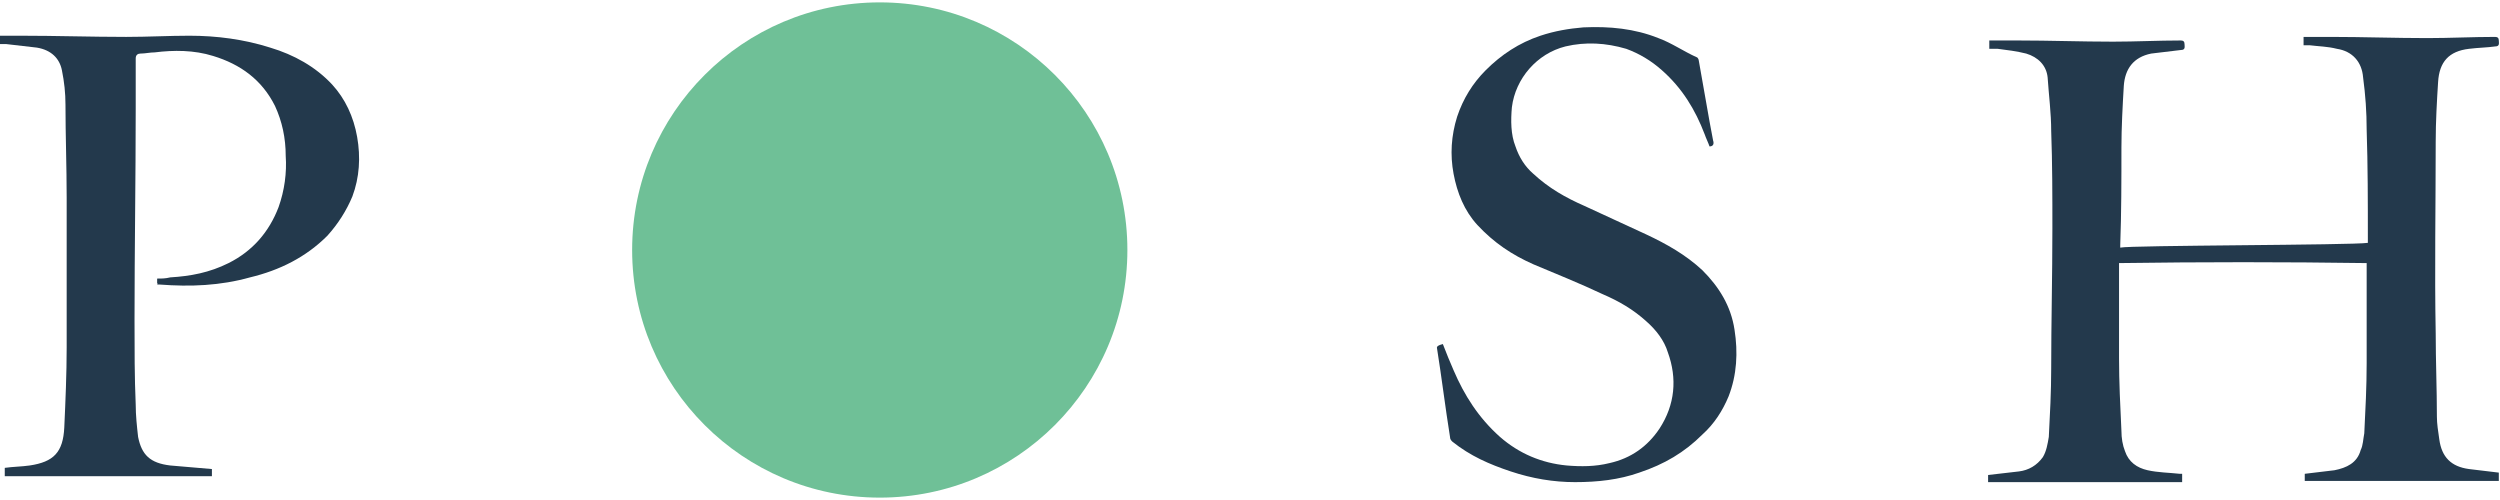
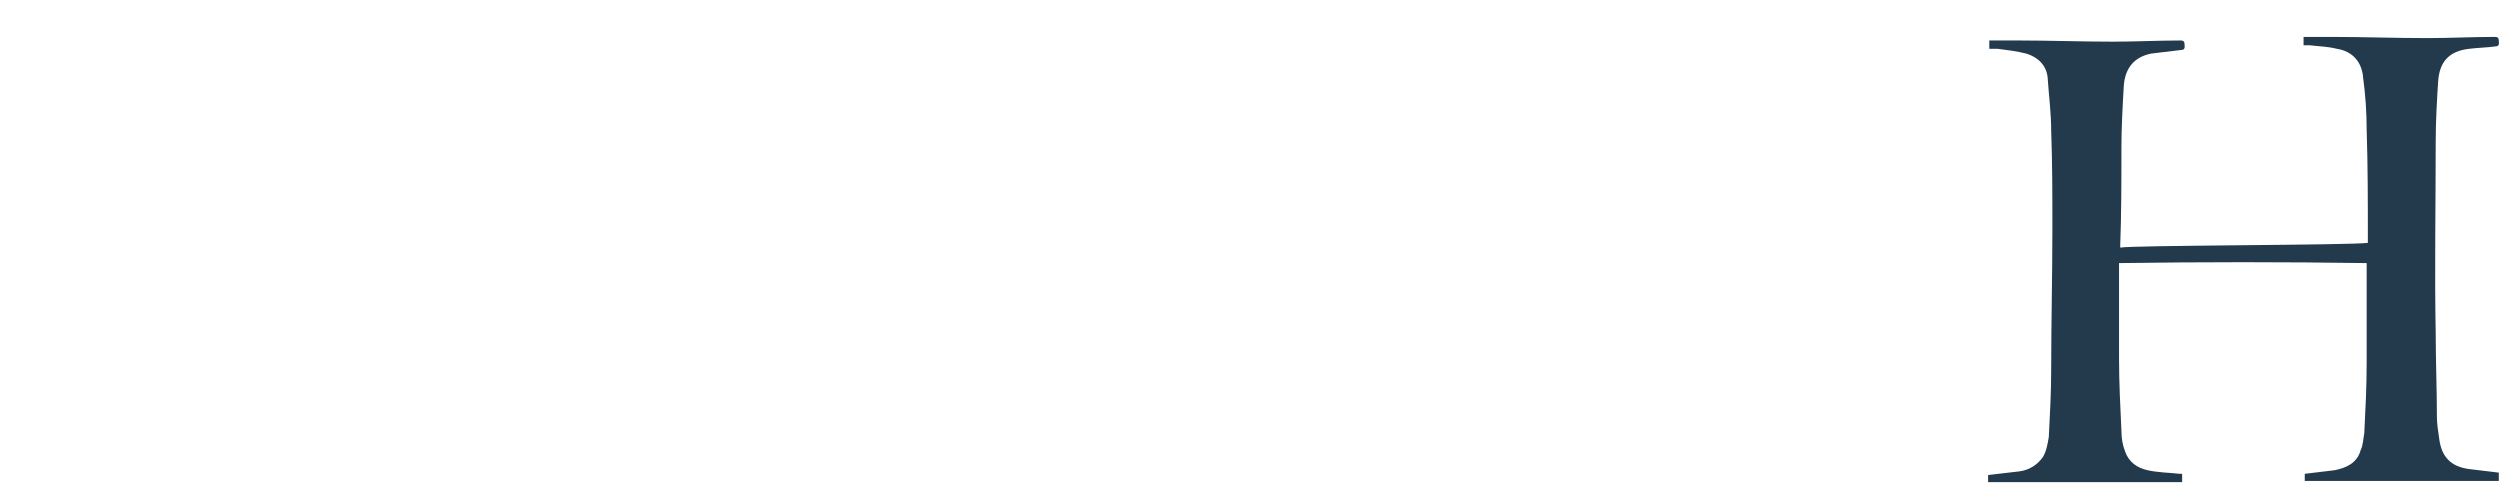
<svg xmlns="http://www.w3.org/2000/svg" version="1.1" id="Layer_1" x="0px" y="0px" viewBox="0 0 210 42" style="enable-background:new 0 0 210 42;" xml:space="preserve">
  <style type="text/css">
	.st0{fill:#23394C;}
	.st1{fill:#6FC097;}
</style>
  <path class="st0" d="M198.9,20.4c0-0.1,0-0.3,0-0.4c0-3,0-6.1-0.1-9.1c0-1.5-0.1-2.9-0.3-4.4c-0.1-1.3-0.9-2.2-2.2-2.4  c-0.8-0.2-1.5-0.2-2.3-0.3c-0.2,0-0.3,0-0.5,0c0-0.2,0-0.5,0-0.7c0.8,0,1.5,0,2.3,0c2.7,0,5.4,0.1,8.1,0.1c1.9,0,3.8-0.1,5.7-0.1  c0.2,0,0.3,0.1,0.3,0.3c0,0.2,0.1,0.5-0.3,0.5c-0.7,0.1-1.4,0.1-2.2,0.2c-1.7,0.2-2.5,1.1-2.6,2.8c-0.1,1.6-0.2,3.3-0.2,5  c0,5.4-0.1,10.8,0,16.1c0,2.3,0.1,4.7,0.1,7c0,0.6,0.1,1.2,0.2,1.9c0.2,1.5,1,2.3,2.5,2.5c0.8,0.1,1.6,0.2,2.5,0.3  c0,0.2,0,0.4,0,0.7c-5.4,0-10.9,0-16.3,0c0-0.2,0-0.4,0-0.6c0.9-0.1,1.7-0.2,2.5-0.3c1-0.2,1.9-0.6,2.2-1.7c0.2-0.4,0.2-0.9,0.3-1.4  c0.1-2,0.2-3.9,0.2-5.9c0-2.7,0-5.3,0-8c0-0.1,0-0.2,0-0.4c-6.9-0.1-13.8-0.1-20.8,0c0,0.2,0,0.3,0,0.5c0,2.5,0,5,0,7.5  c0,2,0.1,4,0.2,6.1c0,0.6,0.1,1.2,0.3,1.7c0.3,0.9,1,1.4,1.9,1.6c0.9,0.2,1.8,0.2,2.7,0.3c0.1,0,0.1,0,0.2,0c0,0.2,0,0.4,0,0.7  c-5.4,0-10.9,0-16.3,0c0-0.2,0-0.4,0-0.6c0.9-0.1,1.7-0.2,2.6-0.3c0.8-0.1,1.5-0.5,2-1.2c0.3-0.5,0.4-1.1,0.5-1.7  c0.1-1.9,0.2-3.8,0.2-5.7c0-3.9,0.1-7.8,0.1-11.8c0-2.7,0-5.5-0.1-8.2c0-1.5-0.2-3-0.3-4.5c-0.1-1-0.8-1.7-1.8-2  c-0.8-0.2-1.6-0.3-2.4-0.4c-0.2,0-0.4,0-0.7,0c0-0.3,0-0.5,0-0.7c0.8,0,1.6,0,2.4,0c2.7,0,5.3,0.1,8,0.1c1.9,0,3.8-0.1,5.7-0.1  c0.2,0,0.3,0.1,0.3,0.3c0,0.2,0.1,0.5-0.3,0.5c-0.8,0.1-1.7,0.2-2.5,0.3c-1.5,0.3-2.2,1.3-2.3,2.7c-0.1,1.7-0.2,3.5-0.2,5.2  c0,2.7,0,5.5-0.1,8.2c0,0.1,0,0.2,0,0.2C178.9,20.6,197.6,20.6,198.9,20.4z" />
-   <path class="st0" d="M13.2,23.8c0-0.1,0-0.2,0-0.4c0.4,0,0.7,0,1.1-0.1c1.7-0.1,3.3-0.4,4.9-1.2c2-1,3.4-2.6,4.2-4.7  c0.5-1.4,0.7-2.9,0.6-4.3c0-1.5-0.3-2.9-0.9-4.2c-1.1-2.2-2.9-3.5-5.2-4.2c-1.6-0.5-3.3-0.5-4.9-0.3c-0.4,0-0.8,0.1-1.2,0.1  c-0.2,0-0.4,0.1-0.4,0.4c0,1.4,0,2.8,0,4.2c0,5.9-0.1,11.9-0.1,17.8c0,2.4,0,4.8,0.1,7.1c0,0.9,0.1,1.8,0.2,2.7  c0.3,1.5,1,2.2,2.7,2.4c1.2,0.1,2.3,0.2,3.5,0.3c0,0.2,0,0.4,0,0.6c-5.8,0-11.6,0-17.4,0c0-0.2,0-0.4,0-0.7c0.7-0.1,1.4-0.1,2.1-0.2  c2-0.3,2.8-1.1,2.9-3.2c0.1-2.2,0.2-4.5,0.2-6.7c0-4.2,0-8.4,0-12.6c0-2.6-0.1-5.2-0.1-7.8c0-1-0.1-1.9-0.3-2.9C5,4.9,4.3,4.2,3.1,4  C2.2,3.9,1.4,3.8,0.5,3.7c-0.2,0-0.3,0-0.5,0C0,3.4,0,3.2,0,3c0.6,0,1.1,0,1.7,0c3,0,6,0.1,8.9,0.1c1.8,0,3.6-0.1,5.3-0.1  c2.3,0,4.6,0.3,6.8,1c2,0.6,3.8,1.6,5.2,3.1c1.1,1.2,1.8,2.7,2.1,4.4c0.3,1.7,0.2,3.4-0.4,5c-0.5,1.2-1.2,2.3-2.1,3.3  c-1.8,1.8-4,2.9-6.5,3.5c-2.5,0.7-5,0.8-7.6,0.6c-0.1,0-0.1,0-0.2,0C13.3,23.8,13.2,23.8,13.2,23.8z" />
-   <path class="st0" d="M121.2,28.9c0.3,0.8,0.6,1.5,0.9,2.2c0.9,2.1,2.1,4,3.9,5.6c1.6,1.4,3.5,2.2,5.6,2.4c1.2,0.1,2.4,0.1,3.6-0.2  c1.8-0.4,3.2-1.4,4.2-2.9c1.3-2,1.5-4.2,0.7-6.4c-0.3-1-1-1.9-1.8-2.6c-1.1-1-2.3-1.7-3.7-2.3c-1.9-0.9-3.9-1.7-5.8-2.5  c-1.8-0.8-3.3-1.8-4.7-3.3c-1.1-1.2-1.7-2.7-2-4.3c-0.3-1.6-0.2-3.2,0.3-4.8c0.5-1.5,1.3-2.8,2.4-3.9c1.3-1.3,2.8-2.3,4.6-2.9  c1.2-0.4,2.4-0.6,3.6-0.7c2.2-0.1,4.3,0.1,6.3,0.9c1.1,0.4,2.1,1.1,3.2,1.6c0.1,0,0.2,0.2,0.2,0.3c0.3,1.7,0.6,3.4,0.9,5.1  c0.1,0.5,0.2,1.1,0.3,1.6c0.1,0.3,0,0.5-0.3,0.5c-0.1-0.3-0.3-0.7-0.4-1c-0.8-2.1-1.9-3.9-3.6-5.4c-0.9-0.8-1.9-1.4-3-1.8  c-1.7-0.5-3.4-0.6-5.1-0.2c-2.4,0.6-4.2,2.7-4.5,5.1c-0.1,1.1-0.1,2.3,0.3,3.3c0.3,0.9,0.8,1.7,1.5,2.3c1.3,1.2,2.7,2,4.3,2.7  c1.7,0.8,3.5,1.6,5.2,2.4c1.7,0.8,3.3,1.7,4.7,3c1.4,1.4,2.4,3,2.7,5c0.3,1.9,0.2,3.8-0.5,5.6c-0.5,1.2-1.2,2.3-2.2,3.2  c-1.5,1.5-3.2,2.5-5.3,3.2c-1.7,0.6-3.5,0.8-5.4,0.8c-1.8,0-3.6-0.3-5.4-0.9c-1.8-0.6-3.4-1.3-4.9-2.5c-0.1-0.1-0.2-0.2-0.2-0.4  c-0.4-2.5-0.7-5-1.1-7.5C120.7,29.1,120.8,29,121.2,28.9z" />
-   <circle class="st1" cx="73.9" cy="21" r="20.8" />
</svg>